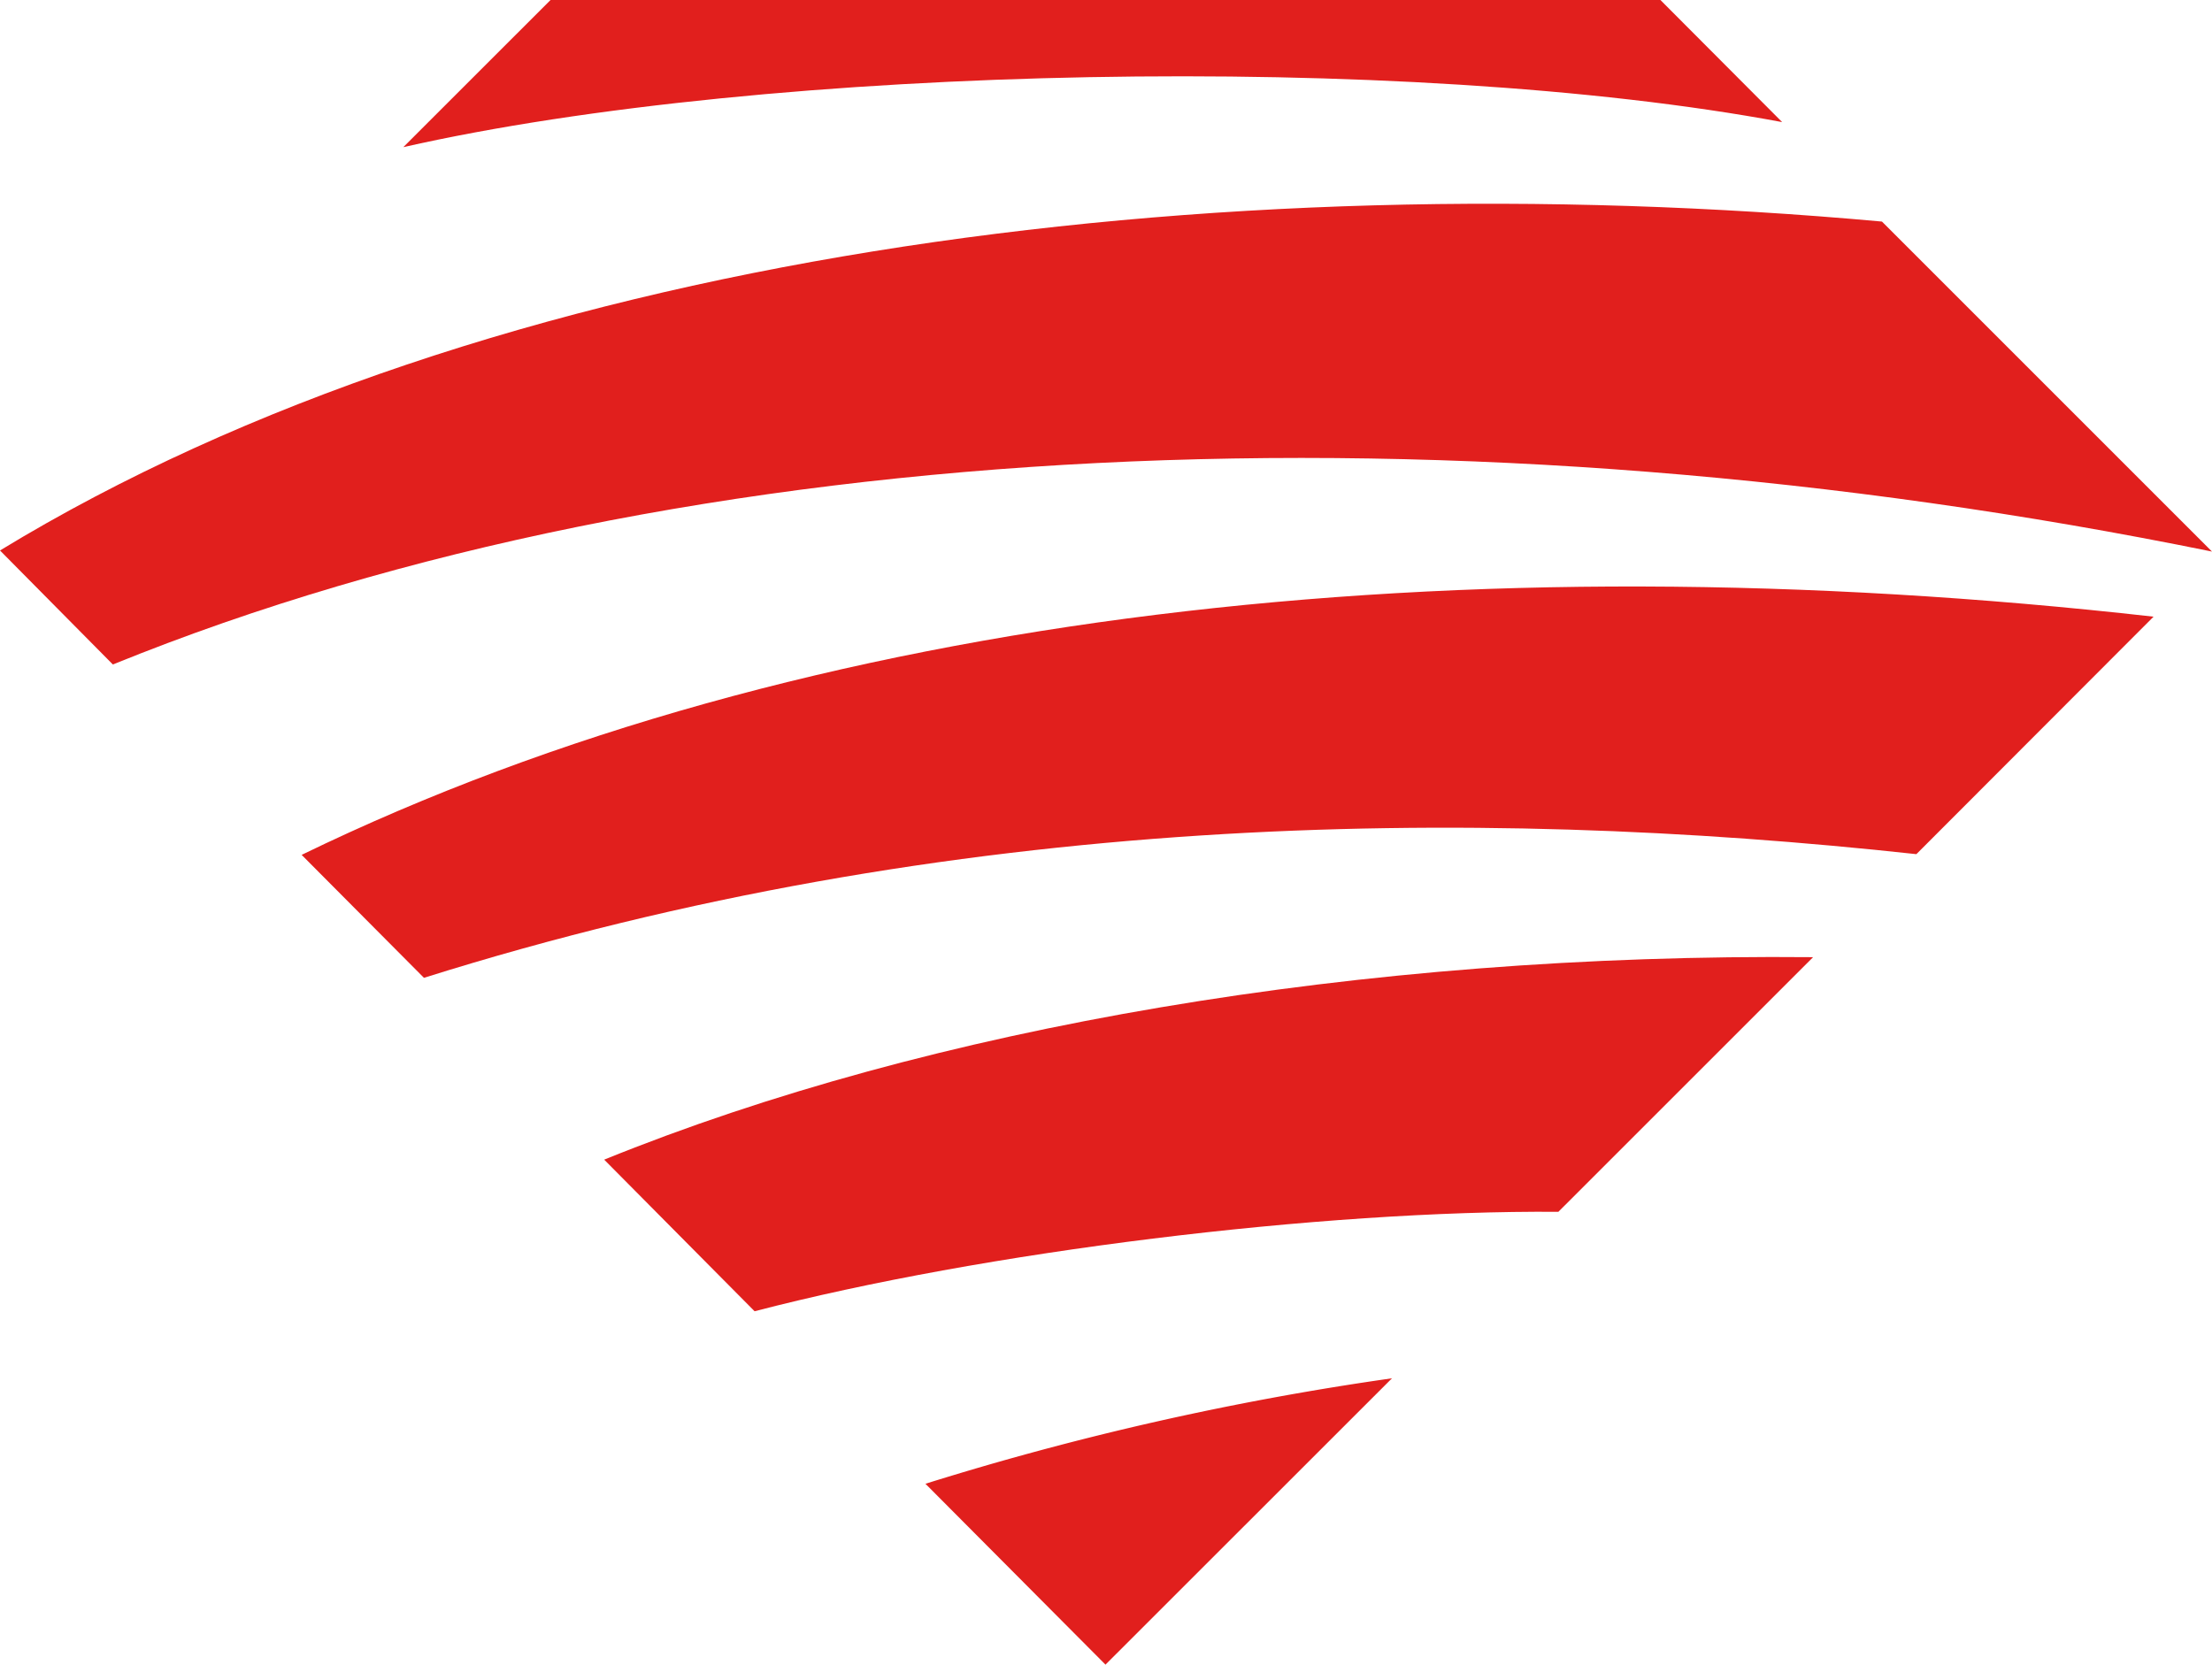
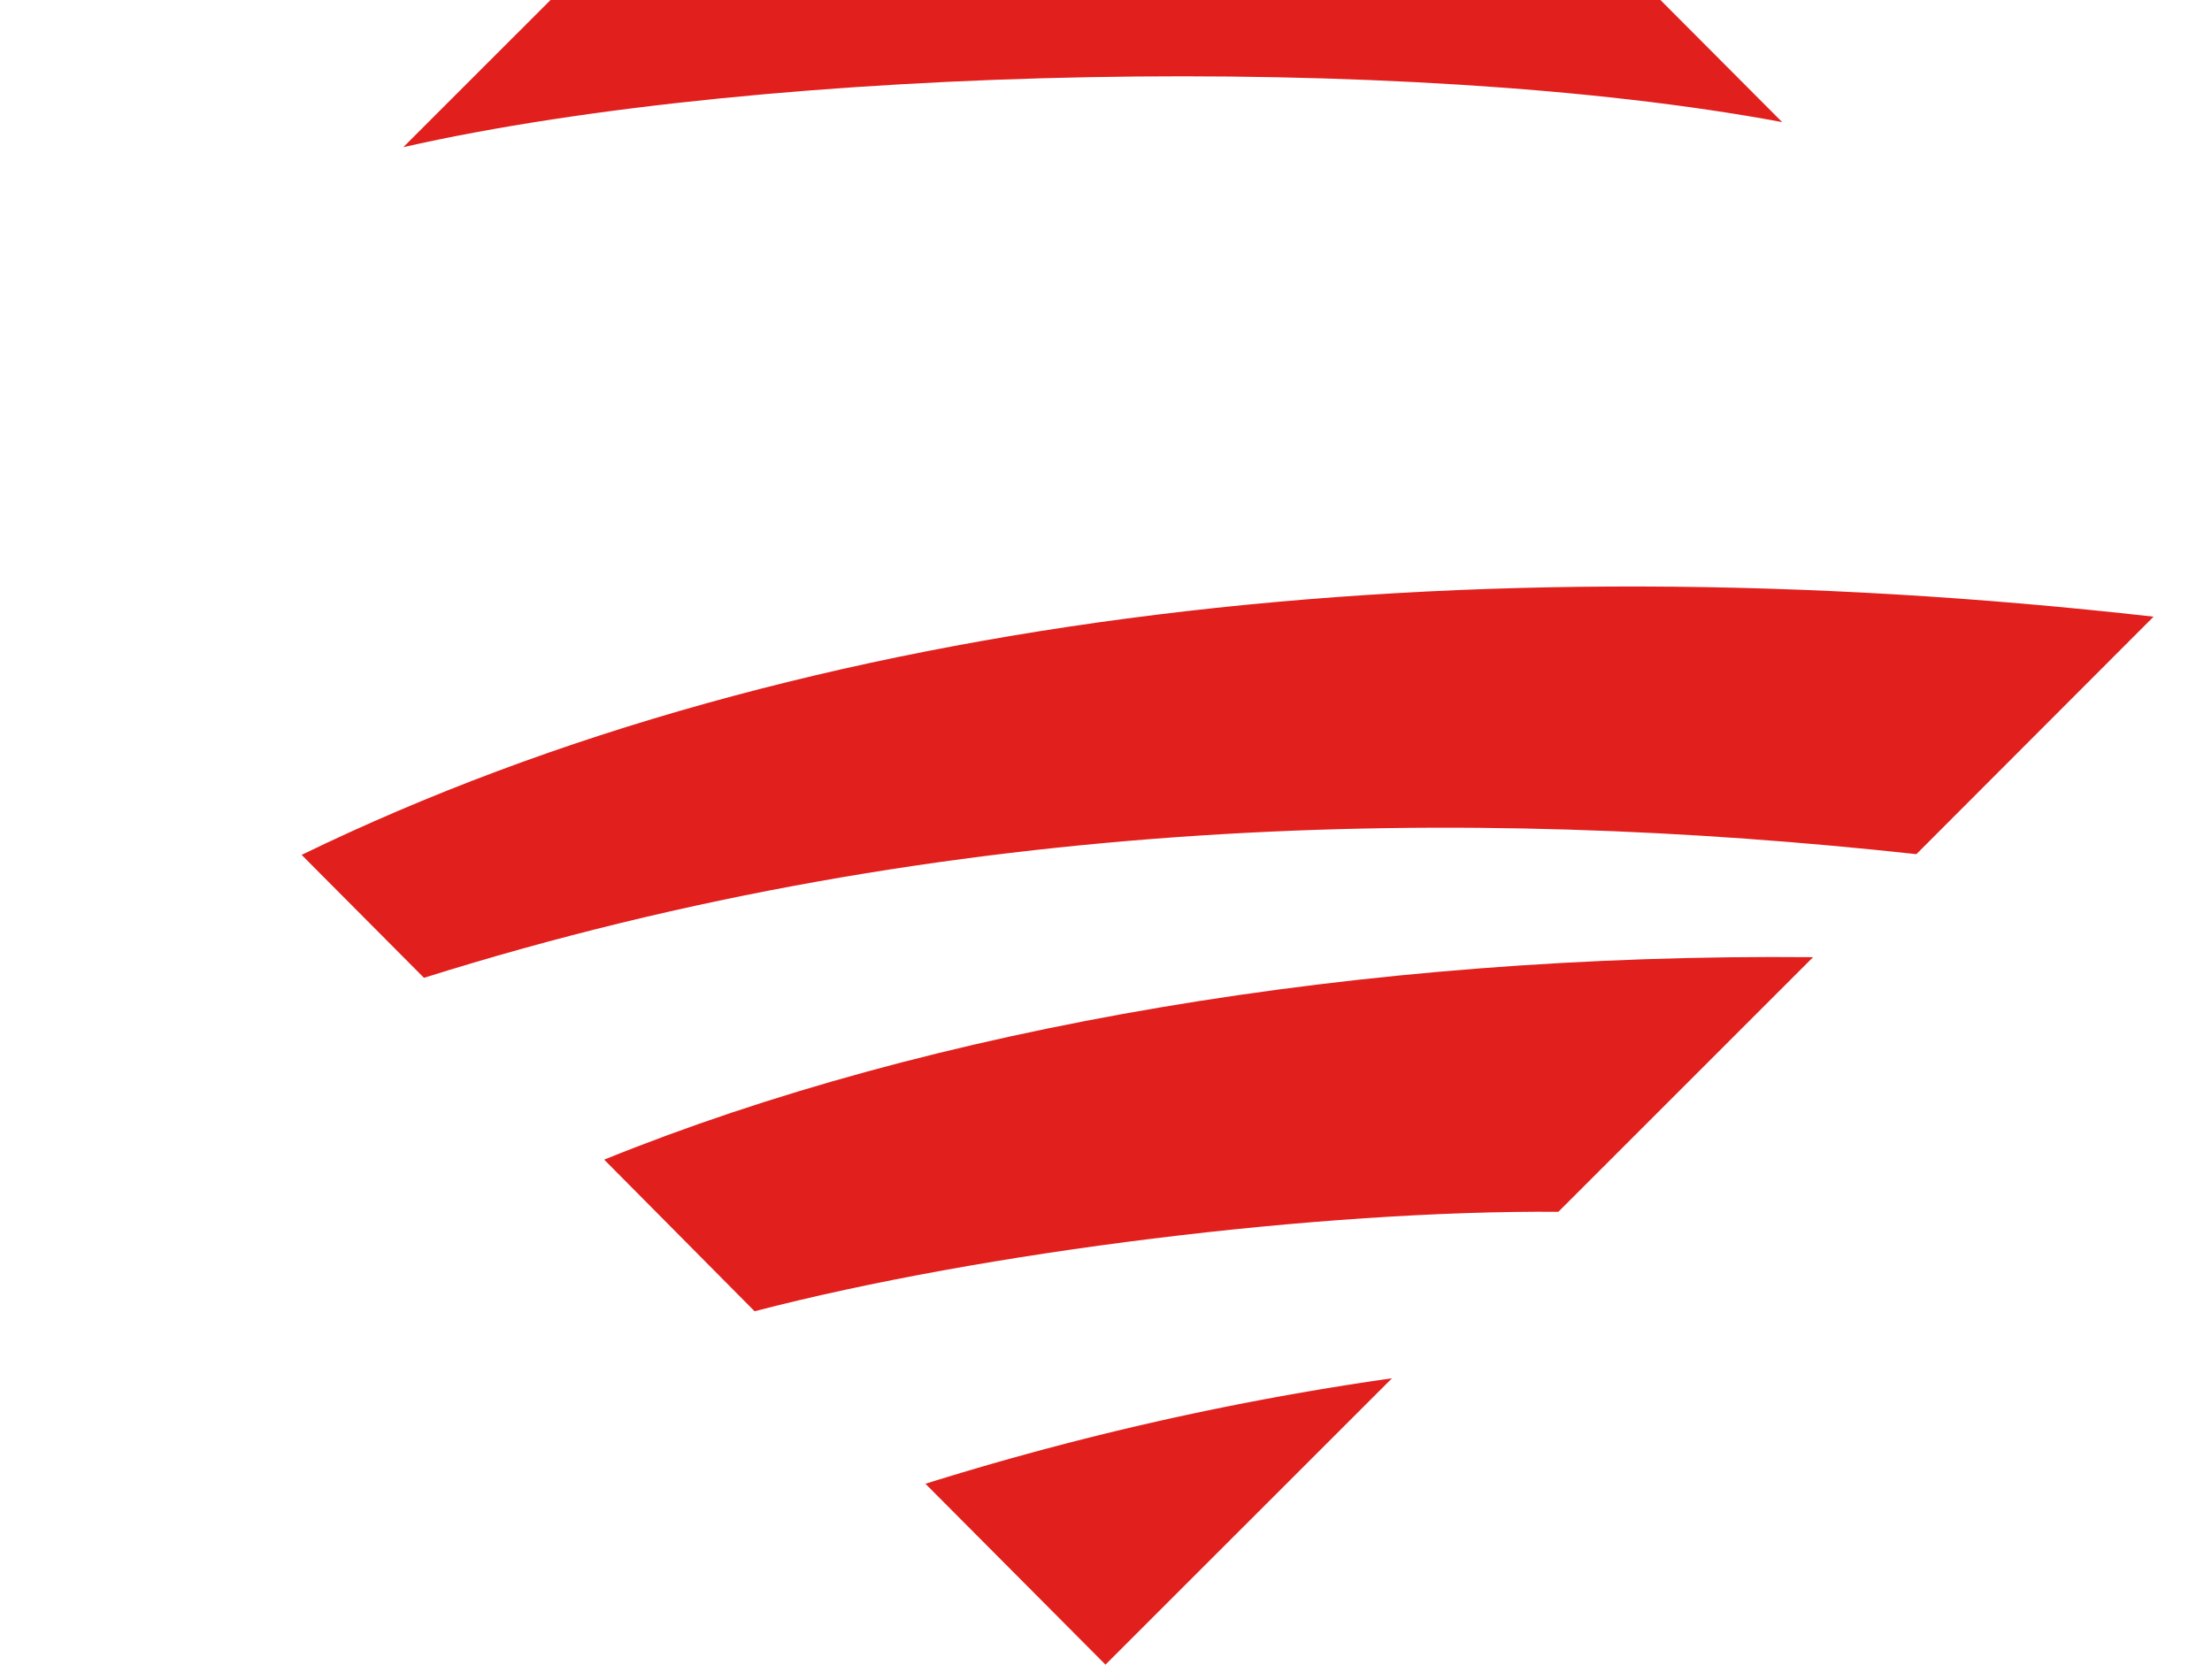
<svg xmlns="http://www.w3.org/2000/svg" viewBox="0 0 341.8 257.25">
  <defs>
    <style>.fa795600-6ae3-4cbb-9ede-ecc41ab564b3{fill:#e11f1d;}</style>
  </defs>
  <g id="e2049ef7-ec3f-4ccc-a4ea-fdfb7c999ba4" data-name="Layer 2">
    <g id="e4b85278-3cde-4129-97cb-5b9d91a94bef" data-name="Layer 1">
-       <path class="fa795600-6ae3-4cbb-9ede-ecc41ab564b3" d="M341.8,85.24l-51-51C187.14,24.83,75.64,39,0,85.07l17.44,17.62C106.41,66.53,226,61.64,341.8,85.24Z" />
      <path class="fa795600-6ae3-4cbb-9ede-ecc41ab564b3" d="M275.38,18.87,256.57,0H85.07L62.32,22.74C118.91,9.93,217.31,8,275.38,18.87Z" />
      <path class="fa795600-6ae3-4cbb-9ede-ecc41ab564b3" d="M296.12,132,332.77,95.3c-107.06-12.08-208.38-1-286.16,36.81l18.9,19C147,125.48,227,124.47,296.12,132Z" />
      <path class="fa795600-6ae3-4cbb-9ede-ecc41ab564b3" d="M240.8,187.27l39.36-39.35c-70-.65-136.49,10.88-186.8,31.29l23.24,23.43C151.85,193.46,204.05,187,240.8,187.27Z" />
      <path class="fa795600-6ae3-4cbb-9ede-ecc41ab564b3" d="M170.82,257.25,215.09,213A456,456,0,0,0,143,229.3Z" />
    </g>
  </g>
</svg>